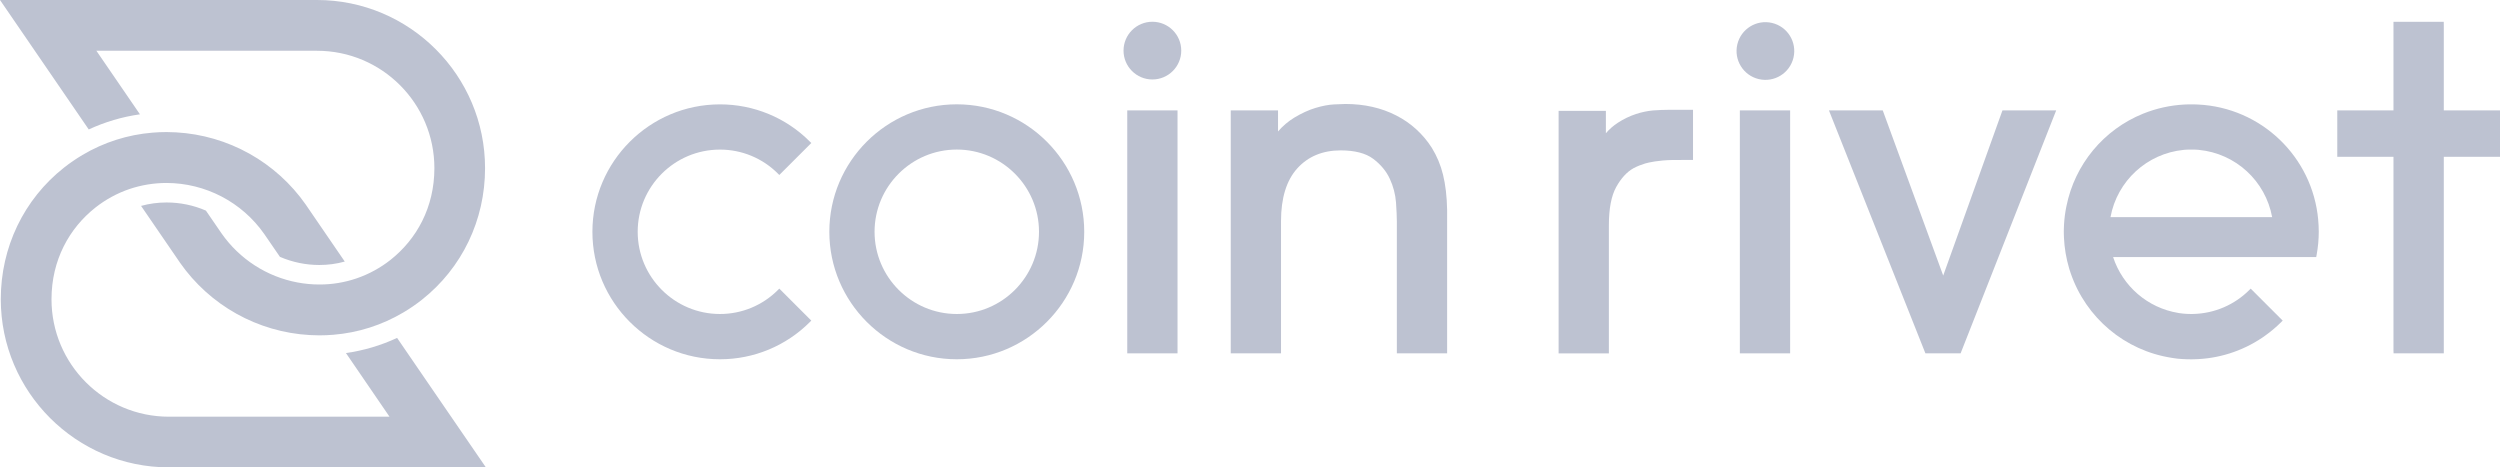
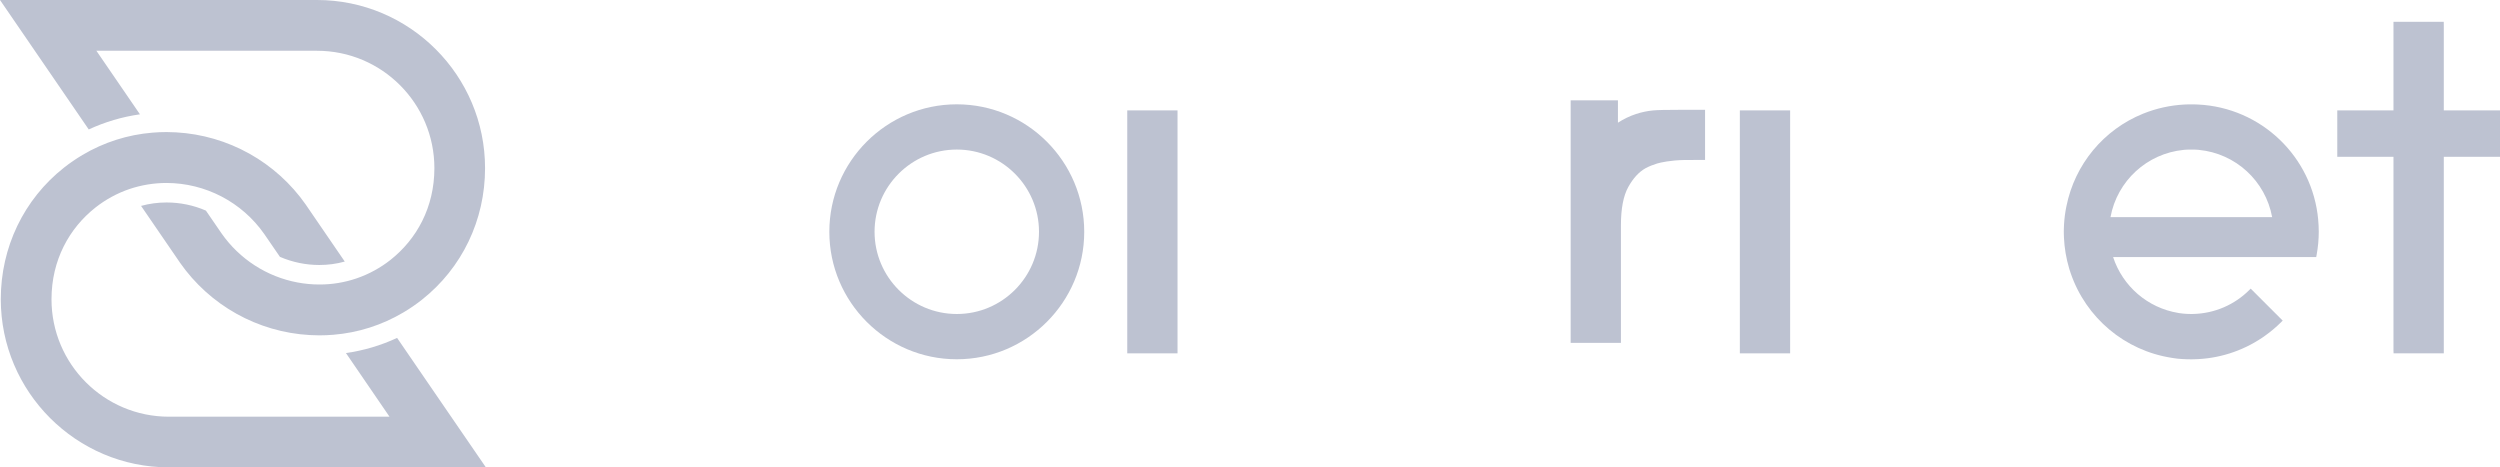
<svg xmlns="http://www.w3.org/2000/svg" version="1.1" id="Layer_1" x="0px" y="0px" viewBox="0 0 5102 953.8" style="enable-background:new 0 0 5102 953.8;" xml:space="preserve">
  <style type="text/css">
	.st0{fill:#BDC2D1;}
</style>
  <path class="st0" d="M991.6,953.8H344.8c-189.2,0-343.2-154-343.2-343.2c0-105.9,47-203.8,129-268.5c11.9-9.4,24.5-18,37.6-25.8  c43.6-25.9,92.5-41.5,143-45.6c9.5-0.8,19.1-1.2,28.8-1.2c6.5,0,12.9,0.2,19.3,0.6c106.4,6,204.2,60.6,265.1,148l0.3,0.4l0.2,0.4  l78.7,114.9c-16.9,4.7-34.4,7-52,7c-27.6,0-54.9-5.7-80.3-16.6l-32-46.6c-45.6-65.2-120-104-199.5-104.2c-25.7,0-51.3,4.2-75.7,12.4  c-25.1,8.6-48.6,21.4-69.4,37.8c-53.3,42.1-89.6,107.2-89.6,187.2l0,0c0,132.3,107.3,239.6,239.6,239.6h450.2L706,720.5  c36.1-5.1,71.3-15.5,104.4-30.9l69.9,102L991.6,953.8z M646.8,0H0l111.2,162.2l69.9,102c33.1-15.4,68.3-25.8,104.5-30.9l-88.9-129.7  h450.2c132.3,0,239.6,107.3,239.6,239.6l0,0c0,80-36.3,145.1-89.6,187.2c-10.1,8-20.9,15.1-32.2,21.3c-11.9,6.6-24.4,12.1-37.3,16.5  c-24.4,8.3-50,12.5-75.7,12.4c-14.8,0-29.7-1.4-44.2-4.1c-62.9-11.7-118.6-47.7-155.3-100.1l-32-46.6c-25.3-11-52.7-16.6-80.3-16.6  c-17.6,0-35.1,2.3-52,7L366.6,535l0.2,0.4l0.3,0.4c61,87.4,158.7,142,265.1,148c6.4,0.4,12.9,0.6,19.3,0.6c9.7,0,19.3-0.4,28.8-1.2  c50.5-4.1,99.4-19.7,143-45.6c13.1-7.7,25.7-16.4,37.6-25.8c82-64.7,129-162.6,129-268.5C990,154,836.1,0,646.8,0L646.8,0z" />
  <rect x="2300.5" y="225.3" class="st0" width="102.6" height="495.8" />
-   <path class="st0" d="M2944.9,356.4c-4.7-19.4-12.5-38-23-55l0,0c-17.9-28-42.9-50.8-72.6-65.8c-30.1-15.5-65-23.4-103.6-23.4  c-4.7,0-12.4,0.3-23.5,0.9c-11.1,0.6-23.8,3-37.7,7.2s-28.4,10.9-43.2,19.8c-12.4,7.6-23.6,17.1-33.1,28.2v-43h-96.5v495.8h102.6  V451.3c0-47.2,11.2-83.5,33.4-107.9c22-24.2,51.7-36.5,88.3-36.5c28.8,0,51.2,5.8,66.4,17.2c15.4,11.6,26.9,25.4,34,41  c7.1,15.2,11.3,31.5,12.6,48.2c1.1,16.7,1.7,29.8,1.7,38.9v268.9h102.6V428.5C2952.8,400.8,2949.9,376.6,2944.9,356.4z" />
  <path class="st0" d="M1952.6,212.9c-143.4,0-260.1,116.7-260.1,260.1s116.7,260.2,260.1,260.2s260.1-116.7,260.1-260.1  S2096.1,212.9,1952.6,212.9z M1952.6,640.8c-92.5,0-167.8-75.3-167.8-167.8s75.3-167.8,167.8-167.8s167.8,75.3,167.8,167.8  S2045.2,640.9,1952.6,640.8L1952.6,640.8z" />
-   <path class="st0" d="M2351.8,44.4c-32.5,0-58.9,26.4-58.9,58.9s26.4,58.9,58.9,58.9c32.5,0,58.9-26.4,58.9-58.9c0,0,0,0,0,0  C2410.7,70.7,2384.3,44.4,2351.8,44.4z" />
-   <path class="st0" d="M1469.2,305.3c44.5-0.1,87.2,17.6,118.6,49.2l2.6,2.6l65.3-65.2l-2.6-2.6c-48.6-49-114.8-76.4-183.9-76.3  c-143.4,0-260.2,116.7-260.2,260.1s116.7,260.1,260.2,260.1c69,0.1,135.2-27.3,183.9-76.3l2.6-2.6l-65.3-65.3l-2.6,2.6  c-31.4,31.6-74.1,49.3-118.6,49.2c-92.5,0-167.8-75.3-167.8-167.8S1376.6,305.3,1469.2,305.3z" />
-   <polygon class="st0" points="3965.7,562.4 3843.7,229.1 3842.3,225.3 3732.5,225.3 3927.9,717.4 3929.4,721.1 4001.2,721.1   4193.1,233.3 4196.3,225.3 4086.6,225.3 " />
  <polygon class="st0" points="4987.3,225.3 4987.3,50.3 4987.2,44.5 4884.6,44.5 4884.6,225.3 4769.9,225.3 4769.9,320 4884.6,320   4884.6,715.2 4884.8,721.1 4987.3,721.1 4987.3,320 5102,320 5102,225.3 " />
  <rect x="3550.7" y="225.3" class="st0" width="102.6" height="495.8" />
-   <ellipse transform="matrix(0.23 -0.973 0.973 0.23 2674.106 3584.961)" class="st0" cx="3601.8" cy="103.1" rx="58.9" ry="58.9" />
-   <path class="st0" d="M3373.1,225.4L3373.1,225.4c-11.7,1.2-23.3,3.6-34.5,7.3c-12.9,4.3-25.3,10.3-36.7,17.7  c-9.2,5.9-17.5,13.2-24.6,21.5v-45.6h-96.5v494.9h102.6V459.6c0-33.8,5-60,15-78s21.7-30.7,35.2-38.3c7.6-4,15.6-7.2,23.9-9.7  c7.1-2,26.6-6.6,56.2-7.1l41.4-0.1V224.1h-49.5C3399.4,224.1,3383,224.5,3373.1,225.4z" />
+   <path class="st0" d="M3373.1,225.4L3373.1,225.4c-11.7,1.2-23.3,3.6-34.5,7.3c-12.9,4.3-25.3,10.3-36.7,17.7  v-45.6h-96.5v494.9h102.6V459.6c0-33.8,5-60,15-78s21.7-30.7,35.2-38.3c7.6-4,15.6-7.2,23.9-9.7  c7.1-2,26.6-6.6,56.2-7.1l41.4-0.1V224.1h-49.5C3399.4,224.1,3383,224.5,3373.1,225.4z" />
  <path class="st0" d="M4731,448.5c-11.6-128.7-116.4-229.1-245.5-235.2h-0.2c-1.7-0.1-3.6-0.2-5.8-0.2h-1c-2.2,0-4.4-0.1-6.6-0.1  h-0.1c-2.1,0-4.3,0-6.5,0.1h-0.6h-0.4c-2.3,0.1-4,0.1-5.6,0.2h-0.4h0c-29.1,1.5-57.7,7.8-84.7,18.7  c-80.6,32.6-139.3,103.5-156.4,188.7l0,0l0,0c-0.3,1.6-0.6,3.3-1,5c-0.2,1.1-0.4,2.1-0.6,3.2c-0.1,0.4-0.1,0.9-0.2,1.4l-0.1,0.4l0,0  c-2,12-3.1,24.2-3.4,36.4c0,2.3-0.1,4.2-0.1,6s0,4,0.1,6.1c0,1.5,0.1,3,0.2,4.5l0,1.2l0,0c1,21.3,4.5,42.4,10.6,62.8l0,0l0.3,1.1  c0.3,1.1,0.7,2.1,1,3.2l0.1,0.2c0.4,1.2,0.8,2.4,1.2,3.6l0.4,1.3l0,0c31.2,91.7,110.8,158.5,206.5,173.2l0,0l1.1,0.2  c1.6,0.2,3.3,0.5,4.9,0.7l1.5,0.2l0.5,0.1c1.4,0.2,2.7,0.3,4.1,0.5l2.4,0.2c1.3,0.1,2.6,0.2,3.9,0.3l2.5,0.2  c1.3,0.1,2.6,0.2,3.9,0.2h0.6l1.8,0.1c1.4,0.1,2.8,0.1,4.2,0.2h0.8h1.3c2.2,0.1,4.3,0.1,6.2,0.1h0.2c1.6,0,3.2,0,4.9-0.1h0.1  c49.8-0.9,98.3-16.2,139.7-44.1l1.5-1l0.6-0.4l0.8-0.6h0.1l0.1-0.1c0.8-0.5,1.5-1.1,2.2-1.6l0,0c12-8.5,23.4-18.1,33.8-28.5l2.6-2.6  l-65.3-65.3l-2.6,2.6c-30.2,30.3-70.9,47.9-113.7,49.1h-0.5c-1.3,0-2.6,0-4,0.1h-0.5c-1.3,0-2.6,0-3.9-0.1h-1h-0.5l-2.4-0.1l-2-0.1  l-1.6-0.1l-2.6-0.2h-0.1c-1.1-0.1-2.3-0.2-3.4-0.3l0,0c-0.8-0.1-1.6-0.2-2.4-0.3l-0.8-0.1c-1.1-0.1-2.2-0.3-3.2-0.4  c-0.9-0.1-1.8-0.3-2.6-0.4l-0.4-0.1c-61.9-10.3-113-54.2-132.6-113.9h414.5l0.9-4.8c2.8-15.5,4.3-31.2,4.3-46.9  c0-7.9-0.4-16.1-1.2-24.6L4731,448.5z M4307.1,443.1c13.6-73.9,74.5-129.9,149.3-137.2l0.8-0.1c0.9-0.1,1.9-0.2,2.8-0.2  c0.6,0,1.3-0.1,1.9-0.1h0.3c0.5,0,1.1-0.1,1.6-0.1c1.1-0.1,2.2-0.1,3.3-0.1h0.7h0.5c2.6-0.1,5.3-0.1,7.9,0h0.1h0.6  c1.1,0,2.3,0.1,3.4,0.1l1.4,0.1h0.4l2,0.1c0.9,0.1,1.8,0.1,2.7,0.2l0.9,0.1c74.8,7.3,135.7,63.3,149.3,137.2H4307.1z" />
</svg>